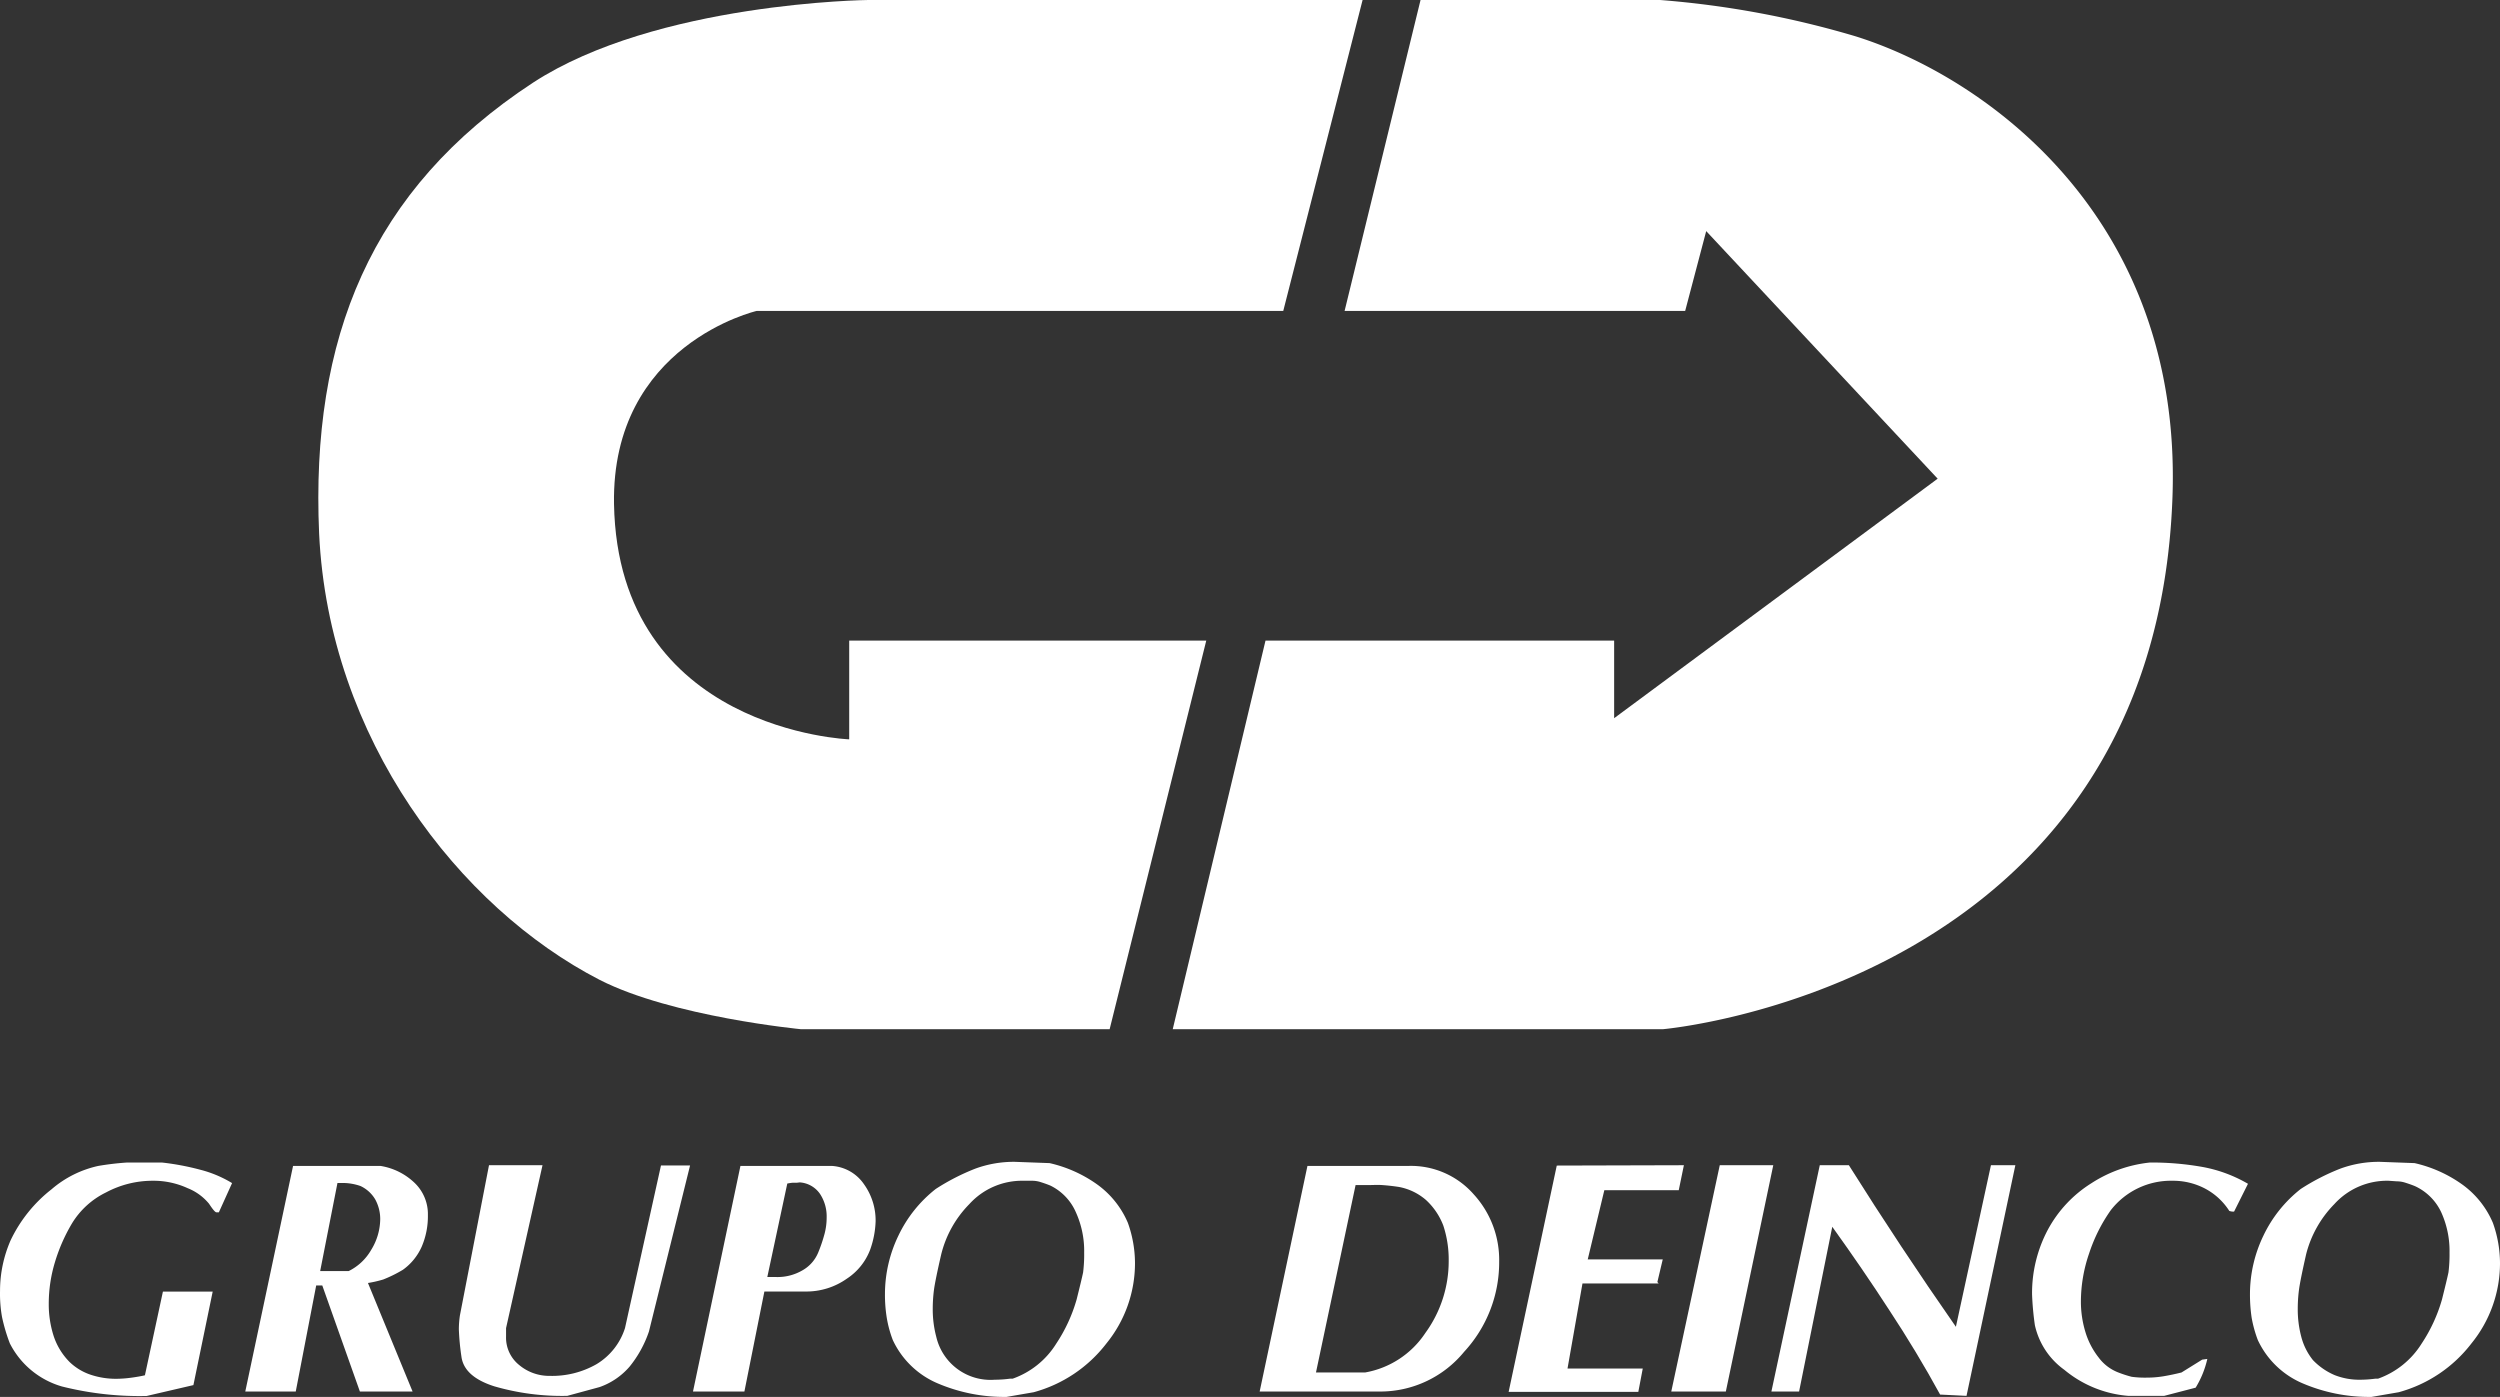
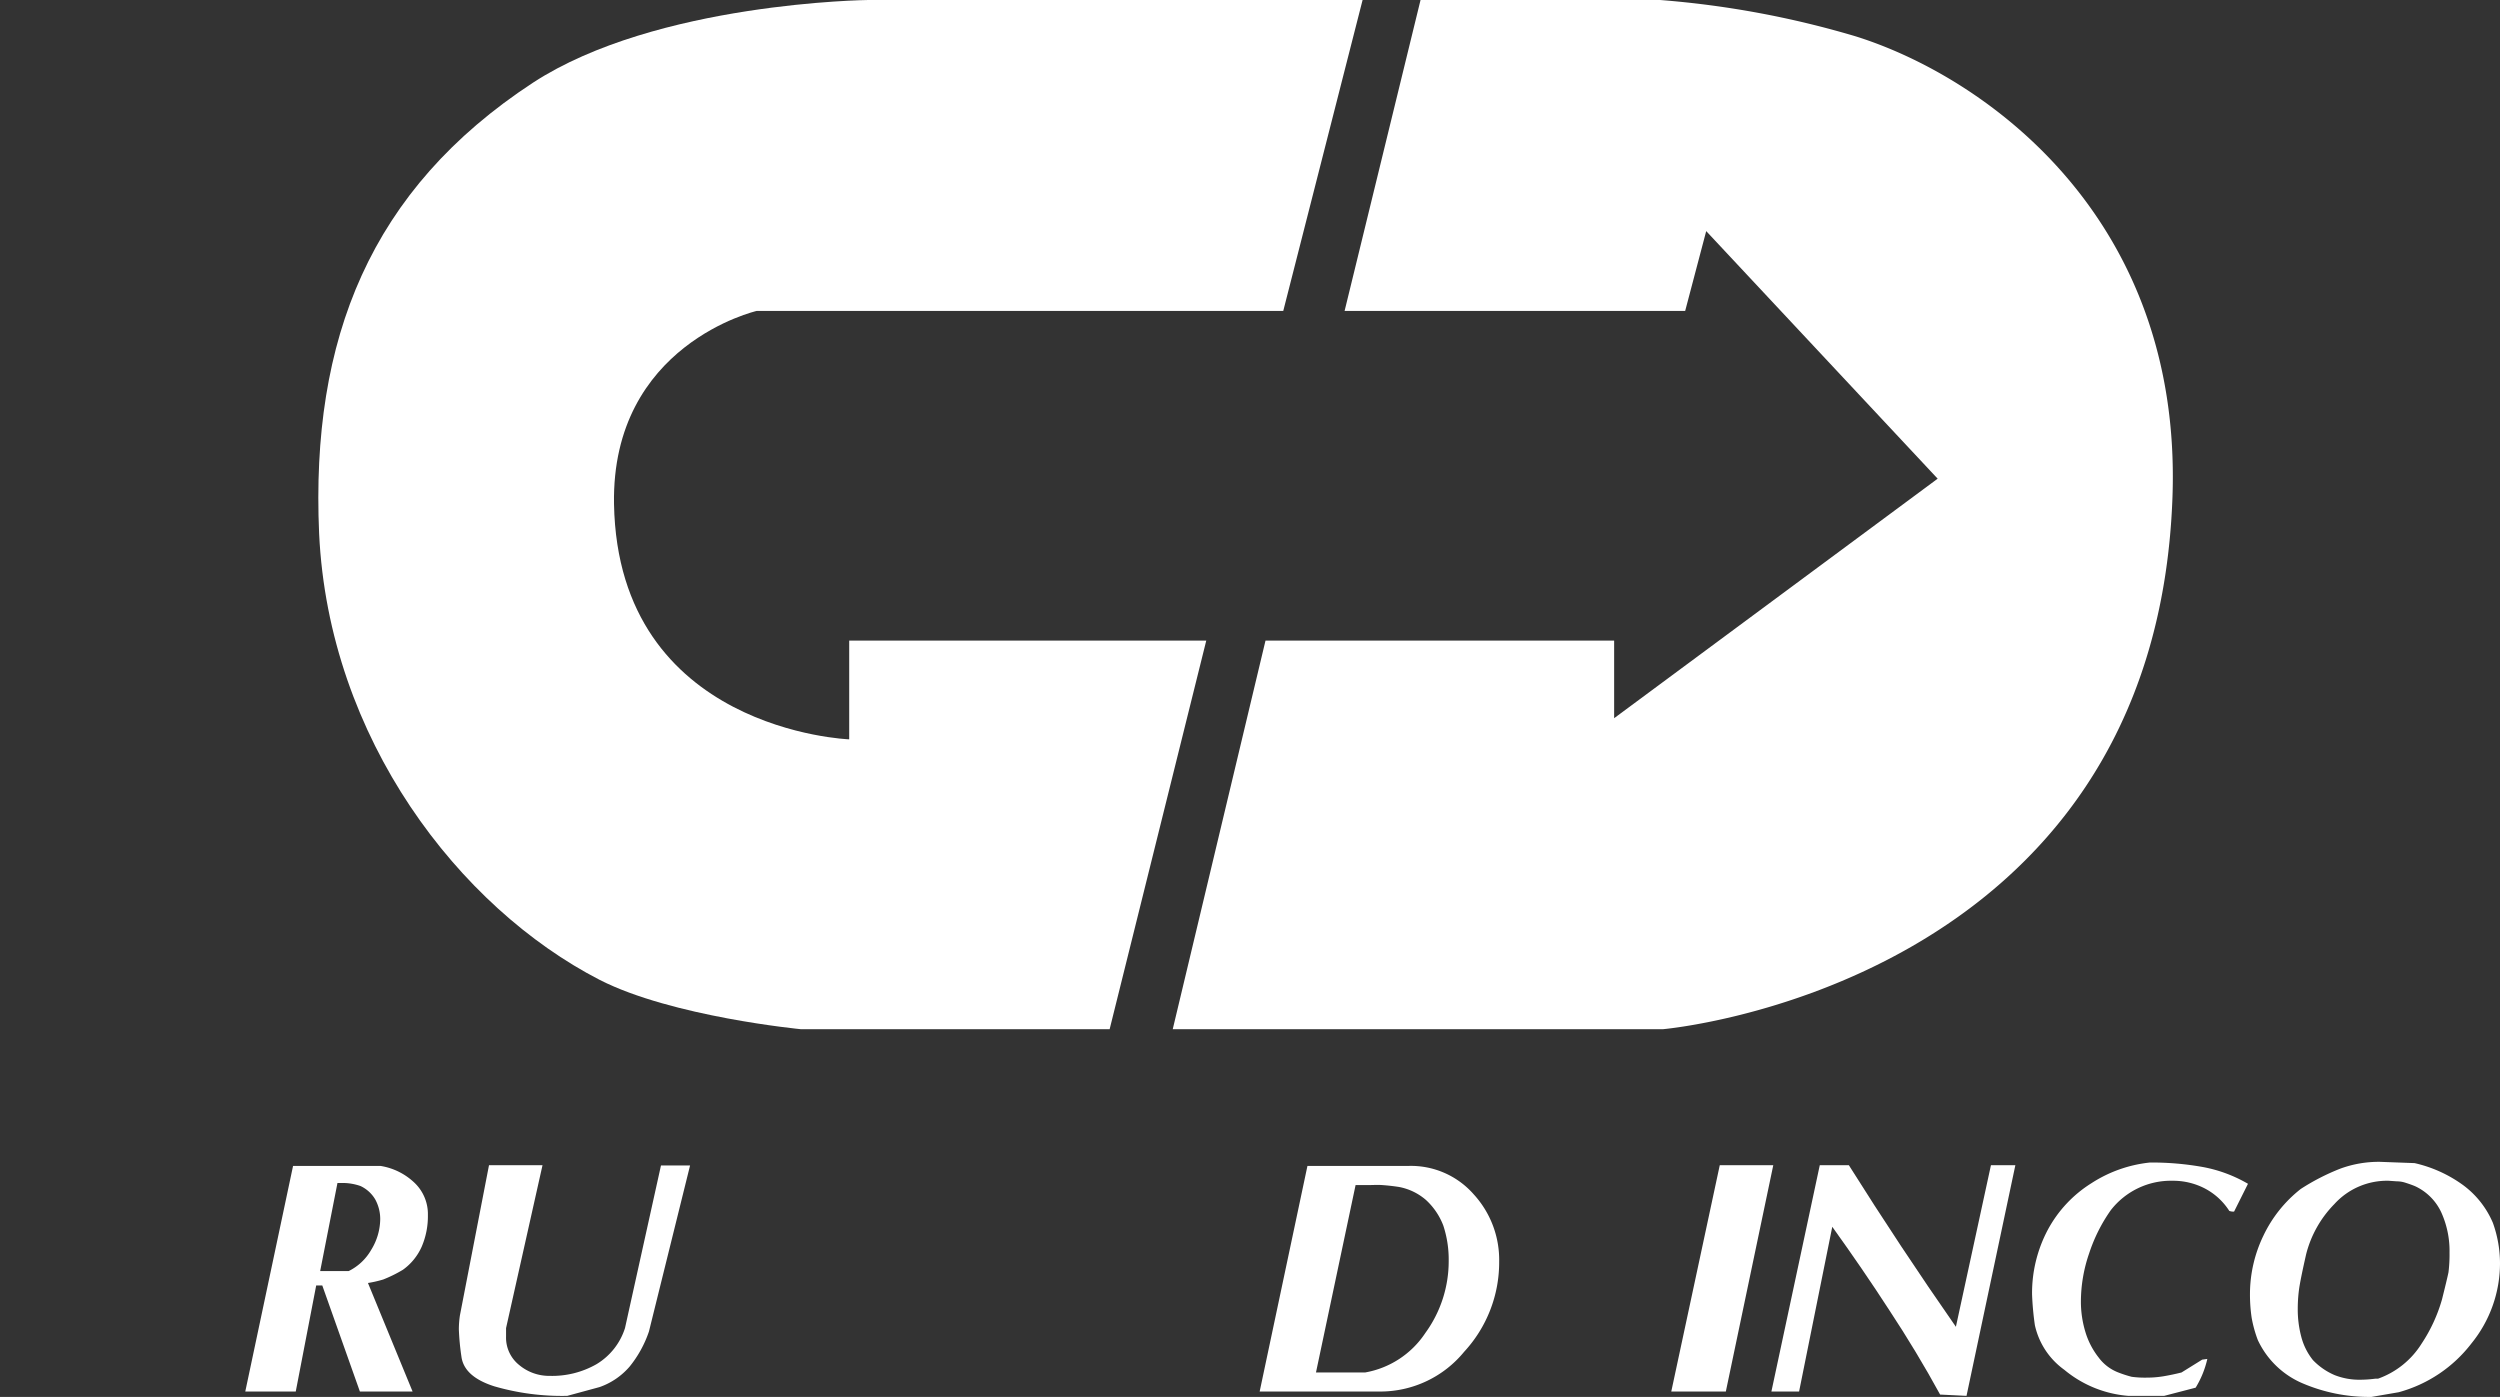
<svg xmlns="http://www.w3.org/2000/svg" width="213.973" height="119.562" viewBox="0 0 213.973 119.562">
  <rect x="0" y="0" width="213.973" height="119.562" fill="#333333" stroke="none" />
  <g transform="translate(0.003)">
-     <path d="M18.84,102.65a10,10,0,0,1,2.71,1.14l-1.13,2.5h-.21c-.11,0-.32-.26-.63-.73a4.52,4.52,0,0,0-1.82-1.33,7,7,0,0,0-3-.64,8.46,8.46,0,0,0-4,1,7,7,0,0,0-2.9,2.63,14.83,14.83,0,0,0-1.48,3.37,12.22,12.22,0,0,0-.52,3.53,8.86,8.86,0,0,0,.42,2.76,5.67,5.67,0,0,0,1.37,2.23,4.81,4.81,0,0,0,1.82,1.09,6.79,6.79,0,0,0,2.16.34,9.813,9.813,0,0,0,1.26-.09q.68-.09,1.2-.21l1.54-7.16h4.26l-1.65,8-4,.93A27.18,27.18,0,0,1,7,121.2a7.25,7.25,0,0,1-4.47-3.69,14.88,14.88,0,0,1-.67-2.26A11.37,11.37,0,0,1,1.69,113a10.81,10.81,0,0,1,.9-4.3,12.17,12.17,0,0,1,3.51-4.38,9.1,9.1,0,0,1,4-2,24.133,24.133,0,0,1,2.45-.29h3a22,22,0,0,1,3.29.62Z" transform="translate(-1.69 -2.53)" fill="#fff" />
    <path d="M34.25,102.32a5.46,5.46,0,0,1,2.9,1.43,3.7,3.7,0,0,1,1.16,2.78,6.61,6.61,0,0,1-.52,2.68,4.84,4.84,0,0,1-1.62,2,11.28,11.28,0,0,1-1.68.83,9.809,9.809,0,0,1-1.31.3L37,121.63H32.49l-3.22-9.08h-.52L27,121.63H22.68l4.09-19.31Zm-5.16,9h2.44a4.53,4.53,0,0,0,1.93-1.82,5.1,5.1,0,0,0,.77-2.64,3.5,3.5,0,0,0-.42-1.66,2.87,2.87,0,0,0-1.27-1.16,4.64,4.64,0,0,0-1.5-.26h-.47Z" transform="translate(-1.69 -2.53)" fill="#fff" />
    <path d="M48.12,102.26,45,116.2v.72a3,3,0,0,0,1.11,2.43,4,4,0,0,0,2.63.94,7.65,7.65,0,0,0,4-1,5.56,5.56,0,0,0,2.44-3.09l3.08-13.92h2.49l-3.52,14.21a9.71,9.71,0,0,1-1.65,3A6,6,0,0,1,53,121.25l-2.76.75a20.75,20.75,0,0,1-6.26-.82c-1.72-.55-2.65-1.4-2.8-2.54a21.363,21.363,0,0,1-.22-2.33,8.25,8.25,0,0,1,.09-1.19l2.49-12.86Z" transform="translate(-1.69 -2.53)" fill="#fff" />
-     <path d="M72.88,102.32a3.6,3.6,0,0,1,2.75,1.56,5.32,5.32,0,0,1,1,3.19,8,8,0,0,1-.46,2.4,5.14,5.14,0,0,1-2,2.5,6,6,0,0,1-3.51,1.1H67.11l-1.71,8.56H61l4.06-19.31Zm-3,1.44h-.36a4.271,4.271,0,0,0-.45.07l-1.71,8h.78a4.22,4.22,0,0,0,2.24-.58,3.1,3.1,0,0,0,1.33-1.5,13,13,0,0,0,.55-1.62,5.43,5.43,0,0,0,.18-1.4,3.49,3.49,0,0,0-.56-2,2.28,2.28,0,0,0-1.74-1Z" transform="translate(-1.69 -2.53)" fill="#fff" />
-     <path d="M91.52,102.08a11.33,11.33,0,0,1,4.08,1.83,7.8,7.8,0,0,1,2.62,3.28,10.29,10.29,0,0,1,.61,3.45,10.881,10.881,0,0,1-2.451,6.881,11.73,11.73,0,0,1-6.219,4.169l-2.32.4a14.51,14.51,0,0,1-5.9-1.16,7.44,7.44,0,0,1-3.84-3.71,9.779,9.779,0,0,1-.52-1.93,12.3,12.3,0,0,1-.15-2,11.51,11.51,0,0,1,1.15-5,11.17,11.17,0,0,1,3.2-4,18.88,18.88,0,0,1,3.39-1.74,9.59,9.59,0,0,1,3.37-.58Zm-2.23,1.51a6.09,6.09,0,0,0-4.64,2,9.31,9.31,0,0,0-2.4,4.28q-.52,2.25-.63,3.09a12.8,12.8,0,0,0-.1,1.59,9.15,9.15,0,0,0,.3,2.39,4.765,4.765,0,0,0,5,3.68,10.19,10.19,0,0,0,1.31-.09h.23a7.22,7.22,0,0,0,3.73-3,13.51,13.51,0,0,0,1.75-3.8c.27-1.09.46-1.86.55-2.3a12.279,12.279,0,0,0,.09-1.69,8,8,0,0,0-.7-3.43,4.56,4.56,0,0,0-2.2-2.31c-.29-.12-.56-.21-.81-.29a2.37,2.37,0,0,0-.73-.12Z" transform="translate(-1.69 -2.53)" fill="#fff" />
    <path d="M122.26,102.32a7.14,7.14,0,0,1,5.55,2.42,8.31,8.31,0,0,1,2.19,5.78,11.28,11.28,0,0,1-3,7.71,9.27,9.27,0,0,1-7.17,3.4H109.5l4.09-19.31ZM114.32,120h4.2a7.8,7.8,0,0,0,5.16-3.38,10.44,10.44,0,0,0,2-6.19,9.3,9.3,0,0,0-.46-3,5.76,5.76,0,0,0-1.48-2.19,4.9,4.9,0,0,0-2.32-1.12c-.52-.08-1-.13-1.42-.16s-.82,0-1.19,0h-1.1Z" transform="translate(-1.69 -2.53)" fill="#fff" />
-     <path d="M145.81,102.26l-.44,2.14H139l-1.42,5.92H144l-.46,1.94.11.12h-6.52l-1.28,7.28h6.44l-.38,2h-11.1l4.12-19.37Z" transform="translate(-1.69 -2.53)" fill="#fff" />
    <path d="M153.46,102.26l-4.06,19.37h-4.67l4.15-19.37Z" transform="translate(-1.69 -2.53)" fill="#fff" />
    <path d="M159.93,102.26q4.4,7,9.16,13.83l3-13.83h2.09L170,122l-2.26-.11q-2-3.66-4.36-7.24c-1.54-2.38-3.17-4.75-4.87-7.12l-2.84,14.1H153.3l4.14-19.37Z" transform="translate(-1.69 -2.53)" fill="#fff" />
    <path d="M190.26,102.42a12,12,0,0,1,3.83,1.43l-1.19,2.38a1,1,0,0,1-.41-.06,5.54,5.54,0,0,0-2.13-1.94,5.88,5.88,0,0,0-2.71-.64,6.52,6.52,0,0,0-5.31,2.53,13.93,13.93,0,0,0-1.85,3.7,12.68,12.68,0,0,0-.7,4.08,8.9,8.9,0,0,0,.39,2.65,6.58,6.58,0,0,0,1.13,2.17,3.77,3.77,0,0,0,1.61,1.25,10,10,0,0,0,1.22.4,8.5,8.5,0,0,0,1.28.07,8.719,8.719,0,0,0,1.46-.12c.47-.08,1-.19,1.52-.32l1.77-1.1.44-.06a8.139,8.139,0,0,1-1,2.46l-2.69.7h-3.08a9.75,9.75,0,0,1-5.47-2.23,6.39,6.39,0,0,1-2.52-3.82,25,25,0,0,1-.24-2.63,11.55,11.55,0,0,1,1.34-5.52,10.65,10.65,0,0,1,3.74-4,11.37,11.37,0,0,1,5-1.77A24.68,24.68,0,0,1,190.26,102.42Z" transform="translate(-1.69 -2.53)" fill="#fff" />
    <path d="M208.35,102.08a11.33,11.33,0,0,1,4.08,1.83,7.8,7.8,0,0,1,2.62,3.28,10.29,10.29,0,0,1,.61,3.45,10.881,10.881,0,0,1-2.451,6.881,11.73,11.73,0,0,1-6.219,4.169l-2.32.4a14.48,14.48,0,0,1-5.9-1.16,7.44,7.44,0,0,1-3.84-3.71,10.591,10.591,0,0,1-.53-1.93,13.6,13.6,0,0,1-.14-2,11.511,11.511,0,0,1,1.15-5,11.17,11.17,0,0,1,3.2-4,18.879,18.879,0,0,1,3.39-1.74,9.59,9.59,0,0,1,3.37-.58Zm-2.23,1.51a6.09,6.09,0,0,0-4.64,2,9.42,9.42,0,0,0-2.41,4.28c-.34,1.5-.55,2.53-.62,3.09a12.8,12.8,0,0,0-.1,1.59,9.15,9.15,0,0,0,.3,2.39,5.32,5.32,0,0,0,1,2,5.62,5.62,0,0,0,1.87,1.29,5.77,5.77,0,0,0,2.16.39,10.307,10.307,0,0,0,1.31-.09h.23a7.26,7.26,0,0,0,3.73-3,13.51,13.51,0,0,0,1.75-3.8c.27-1.09.46-1.86.55-2.3a12.278,12.278,0,0,0,.09-1.69,8,8,0,0,0-.7-3.43,4.6,4.6,0,0,0-2.26-2.26c-.29-.12-.56-.21-.81-.29a2.37,2.37,0,0,0-.73-.12Z" transform="translate(-1.69 -2.53)" fill="#fff" />
    <path d="M74.37,65.81V57.36h30.56L96.66,90.62H70.25S59.2,89.56,53,86.39c-12-6.18-23.18-20.63-24-38.2-.73-16.64,4.37-29.45,18.3-38.58C57.87,2.72,76,2.53,76,2.53h42.31l-6.79,26.61H66.46S54,32,54.24,45.68C54.6,65.09,74.37,65.81,74.37,65.81Z" transform="translate(-1.69 -2.53)" fill="#fff" />
    <path d="M116.77,29.14l6.5-26.61h20.5a80.47,80.47,0,0,1,16.74,3.11C171.47,9.07,188.45,21,187.63,45,186.19,87,144,90.62,144,90.62H102.06L110,57.36h29.84V64l27.69-20.5L147.72,22.31l-1.8,6.83Z" transform="translate(-1.69 -2.53)" fill="#fff" />
  </g>
</svg>